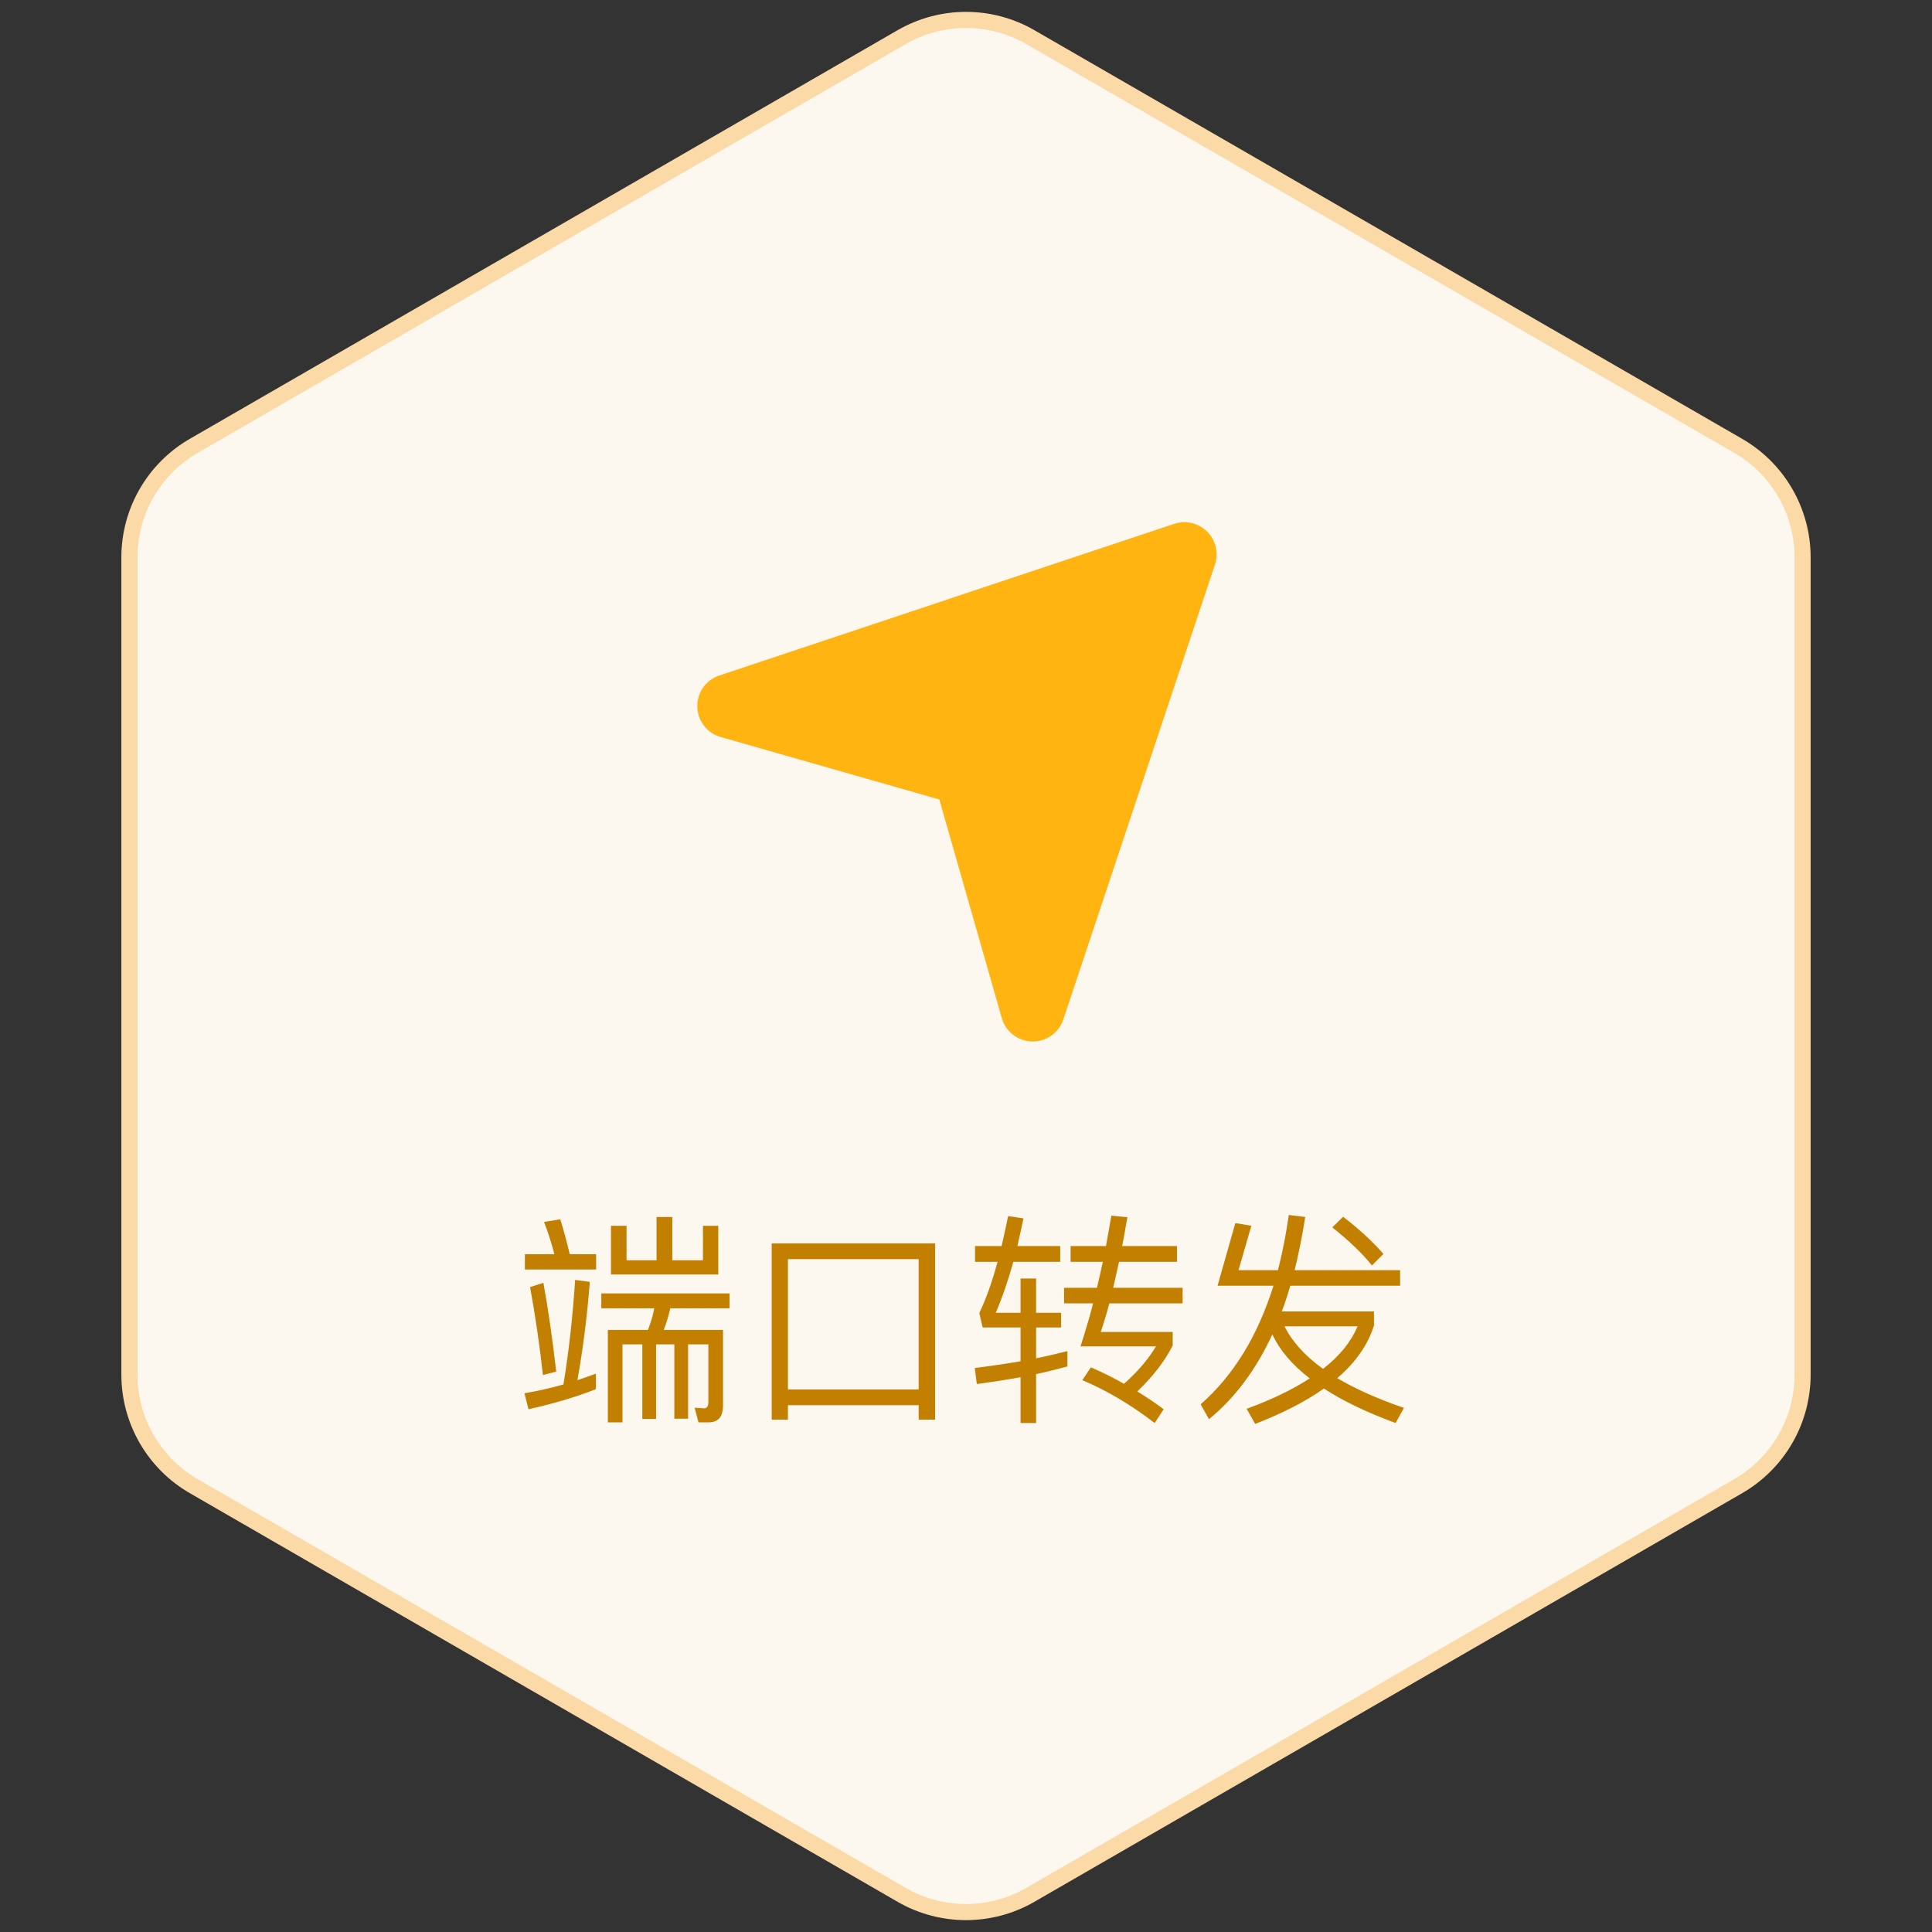
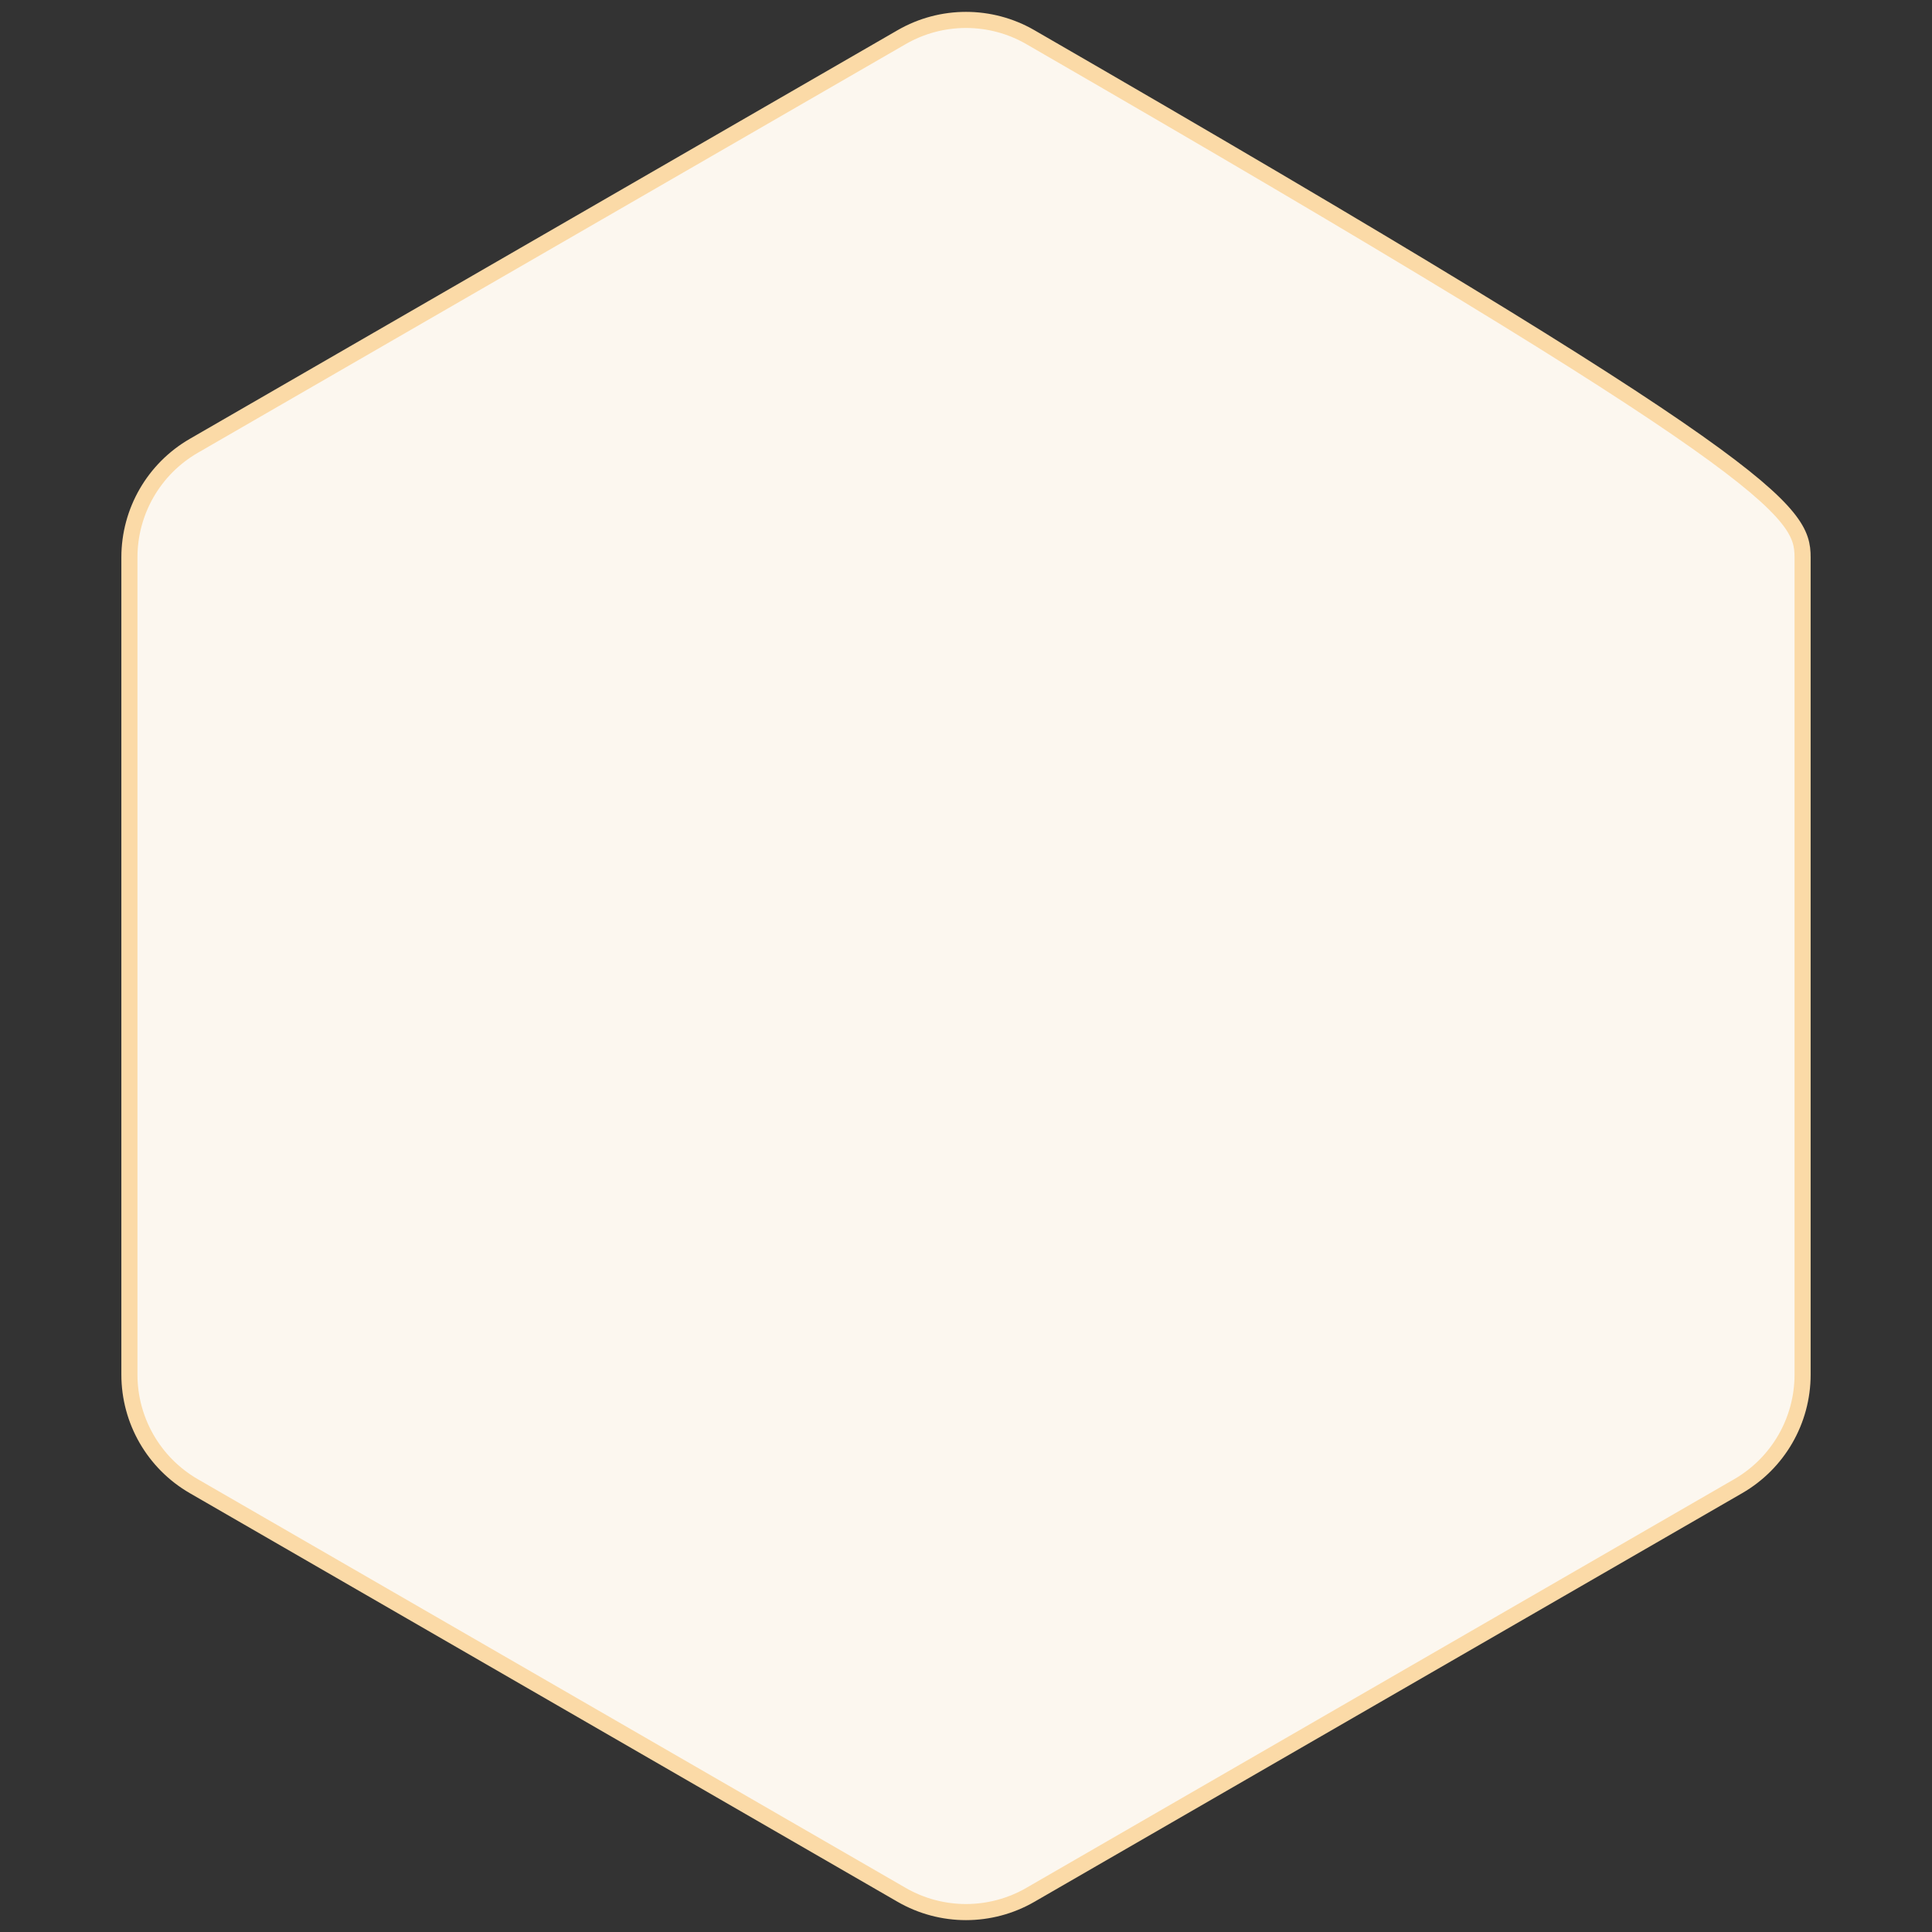
<svg xmlns="http://www.w3.org/2000/svg" xmlns:xlink="http://www.w3.org/1999/xlink" width="120px" height="120px" viewBox="0 0 120 120" version="1.1">
  <rect x="0" y="0" width="120" height="120" fill="#333333" stroke="none" />
  <title>端口转发</title>
  <defs>
    <rect id="path-1" x="0" y="0" width="40" height="40" />
  </defs>
  <g id="4.0相关改动" stroke="none" stroke-width="1" fill="none" fill-rule="evenodd">
    <g id="社区版-切图" transform="translate(-94, -1427)">
      <g id="端口转发" transform="translate(94, 1427)">
-         <path d="M64,2.309 L107.962,27.691 C110.437,29.12 111.962,31.761 111.962,34.619 L111.962,85.381 C111.962,88.239 110.437,90.88 107.962,92.309 L64,117.691 C61.525,119.12 58.475,119.12 56,117.691 L12.038,92.309 C9.563,90.88 8.038,88.239 8.038,85.381 L8.038,34.619 C8.038,31.761 9.563,29.12 12.038,27.691 L56,2.309 C58.475,0.88 61.525,0.88 64,2.309 Z" id="多边形" stroke="#FBDAA7" fill="#FCF7EF" />
-         <path d="M44.614,79.16 L44.614,76.136 L43.662,76.136 L43.662,78.278 L41.758,78.278 L41.758,75.59 L40.778,75.59 L40.778,78.278 L38.916,78.278 L38.916,76.136 L37.95,76.136 L37.95,79.16 L44.614,79.16 Z M37.026,78.852 L37.026,77.9 L35.388,77.9 C35.192,77.088 34.996,76.36 34.8,75.73 L33.792,75.898 C34.03,76.5 34.24,77.172 34.436,77.9 L32.602,77.9 L32.602,78.852 L37.026,78.852 Z M32.826,87.532 C34.324,87.196 35.724,86.79 37.012,86.286 L37.012,85.32 C36.648,85.46 36.256,85.586 35.864,85.726 C36.2,83.85 36.466,81.82 36.634,79.622 L35.724,79.496 C35.57,81.792 35.332,83.948 34.996,85.992 C34.212,86.216 33.4,86.398 32.574,86.538 L32.826,87.532 Z M33.722,85.404 L34.548,85.194 C34.31,83.122 34.044,81.274 33.75,79.678 L32.924,79.944 C33.246,81.694 33.512,83.514 33.722,85.404 Z M38.664,88.344 L38.664,83.5 L39.896,83.5 L39.896,88.134 L40.75,88.134 L40.75,83.5 L41.884,83.5 L41.884,88.12 L42.738,88.12 L42.738,83.5 L43.998,83.5 L43.998,87.098 C43.998,87.35 43.9,87.476 43.718,87.476 L43.144,87.434 L43.382,88.344 L44.026,88.344 C44.614,88.344 44.908,87.994 44.908,87.294 L44.908,82.604 L41.226,82.604 C41.394,82.17 41.534,81.722 41.632,81.26 L45.314,81.26 L45.314,80.336 L37.348,80.336 L37.348,81.26 L40.638,81.26 C40.554,81.722 40.414,82.17 40.246,82.604 L37.754,82.604 L37.754,88.344 L38.664,88.344 Z M48.94,88.176 L48.94,87.28 L57.06,87.28 L57.06,88.176 L58.082,88.176 L58.082,77.228 L47.932,77.228 L47.932,88.176 L48.94,88.176 Z M57.06,86.3 L48.94,86.3 L48.94,78.208 L57.06,78.208 L57.06,86.3 Z M71.718,88.386 L72.278,87.532 C71.76,87.14 71.214,86.776 70.64,86.426 C71.634,85.474 72.362,84.522 72.838,83.57 L72.838,82.73 L68.372,82.73 C68.554,82.184 68.736,81.596 68.904,80.952 L73.454,80.952 L73.454,79.986 L69.142,79.986 L69.506,78.376 L73.104,78.376 L73.104,77.396 L69.702,77.396 C69.814,76.822 69.912,76.22 70.024,75.604 L69.03,75.506 C68.918,76.15 68.806,76.78 68.694,77.396 L66.496,77.396 L66.496,78.376 L68.498,78.376 C68.386,78.908 68.26,79.44 68.134,79.986 L66.09,79.986 L66.09,80.952 L67.896,80.952 C67.658,81.876 67.392,82.758 67.112,83.626 L71.802,83.626 C71.312,84.438 70.654,85.208 69.814,85.95 C69.17,85.586 68.484,85.236 67.756,84.928 L67.224,85.726 C68.764,86.37 70.262,87.266 71.718,88.386 Z M64.354,88.386 L64.354,85.348 C65.026,85.208 65.67,85.04 66.3,84.872 L66.3,83.92 C65.684,84.074 65.04,84.228 64.354,84.368 L64.354,82.45 L65.908,82.45 L65.908,81.54 L64.354,81.54 L64.354,79.412 L63.388,79.412 L63.388,81.54 L61.848,81.54 C62.24,80.63 62.604,79.58 62.94,78.376 L65.852,78.376 L65.852,77.396 L63.192,77.396 C63.318,76.85 63.444,76.276 63.57,75.674 L62.618,75.534 C62.478,76.178 62.352,76.808 62.212,77.396 L60.56,77.396 L60.56,78.376 L61.96,78.376 C61.61,79.664 61.232,80.714 60.826,81.554 L61.036,82.45 L63.388,82.45 L63.388,84.55 C62.492,84.704 61.554,84.844 60.546,84.97 L60.672,85.964 C61.624,85.838 62.52,85.698 63.388,85.544 L63.388,88.386 L64.354,88.386 Z M77.962,88.442 C79.656,87.784 81.084,87.056 82.232,86.244 C83.408,87.014 84.892,87.728 86.684,88.386 L87.202,87.448 C85.578,86.888 84.192,86.272 83.058,85.6 C84.206,84.62 84.962,83.528 85.34,82.324 L85.34,81.456 L79.614,81.456 C79.81,80.952 79.978,80.42 80.146,79.86 L86.964,79.86 L86.964,78.894 L80.412,78.894 C80.664,77.858 80.888,76.766 81.07,75.59 L80.048,75.464 C79.88,76.668 79.656,77.802 79.376,78.894 L76.926,78.894 L77.724,76.136 L76.73,75.968 L75.624,79.86 L79.096,79.86 C78.116,82.982 76.618,85.432 74.574,87.224 L75.092,88.148 C76.688,86.846 78.004,85.096 79.026,82.884 C79.488,83.864 80.258,84.774 81.35,85.614 C80.3,86.3 78.998,86.93 77.43,87.504 L77.962,88.442 Z M85.214,78.6 L85.928,77.886 C85.256,77.116 84.43,76.346 83.422,75.576 L82.75,76.234 C83.8,77.074 84.626,77.858 85.214,78.6 Z M82.176,85.026 C81.056,84.214 80.258,83.332 79.782,82.38 L84.318,82.38 C83.926,83.332 83.212,84.214 82.176,85.026 Z" fill="#C38000" fill-rule="nonzero" />
+         <path d="M64,2.309 C110.437,29.12 111.962,31.761 111.962,34.619 L111.962,85.381 C111.962,88.239 110.437,90.88 107.962,92.309 L64,117.691 C61.525,119.12 58.475,119.12 56,117.691 L12.038,92.309 C9.563,90.88 8.038,88.239 8.038,85.381 L8.038,34.619 C8.038,31.761 9.563,29.12 12.038,27.691 L56,2.309 C58.475,0.88 61.525,0.88 64,2.309 Z" id="多边形" stroke="#FBDAA7" fill="#FCF7EF" />
        <g id="三角形" transform="translate(40, 28)">
          <mask id="mask-2" fill="white">
            <use xlink:href="#path-1" />
          </mask>
          <g id="蒙版" />
-           <path d="M25.789,1.578 L39.109,28.218 C39.603,29.206 39.202,30.407 38.214,30.901 C37.624,31.196 36.926,31.181 36.349,30.86 L24,24 L24,24 L11.651,30.86 C10.686,31.397 9.468,31.049 8.932,30.083 C8.611,29.506 8.596,28.808 8.891,28.218 L22.211,1.578 C22.705,0.59 23.906,0.189 24.894,0.683 C25.281,0.877 25.595,1.191 25.789,1.578 Z" fill="#FFB412" mask="url(#mask-2)" transform="translate(24, 16) rotate(-315) translate(-24, -16) " />
        </g>
      </g>
    </g>
  </g>
</svg>